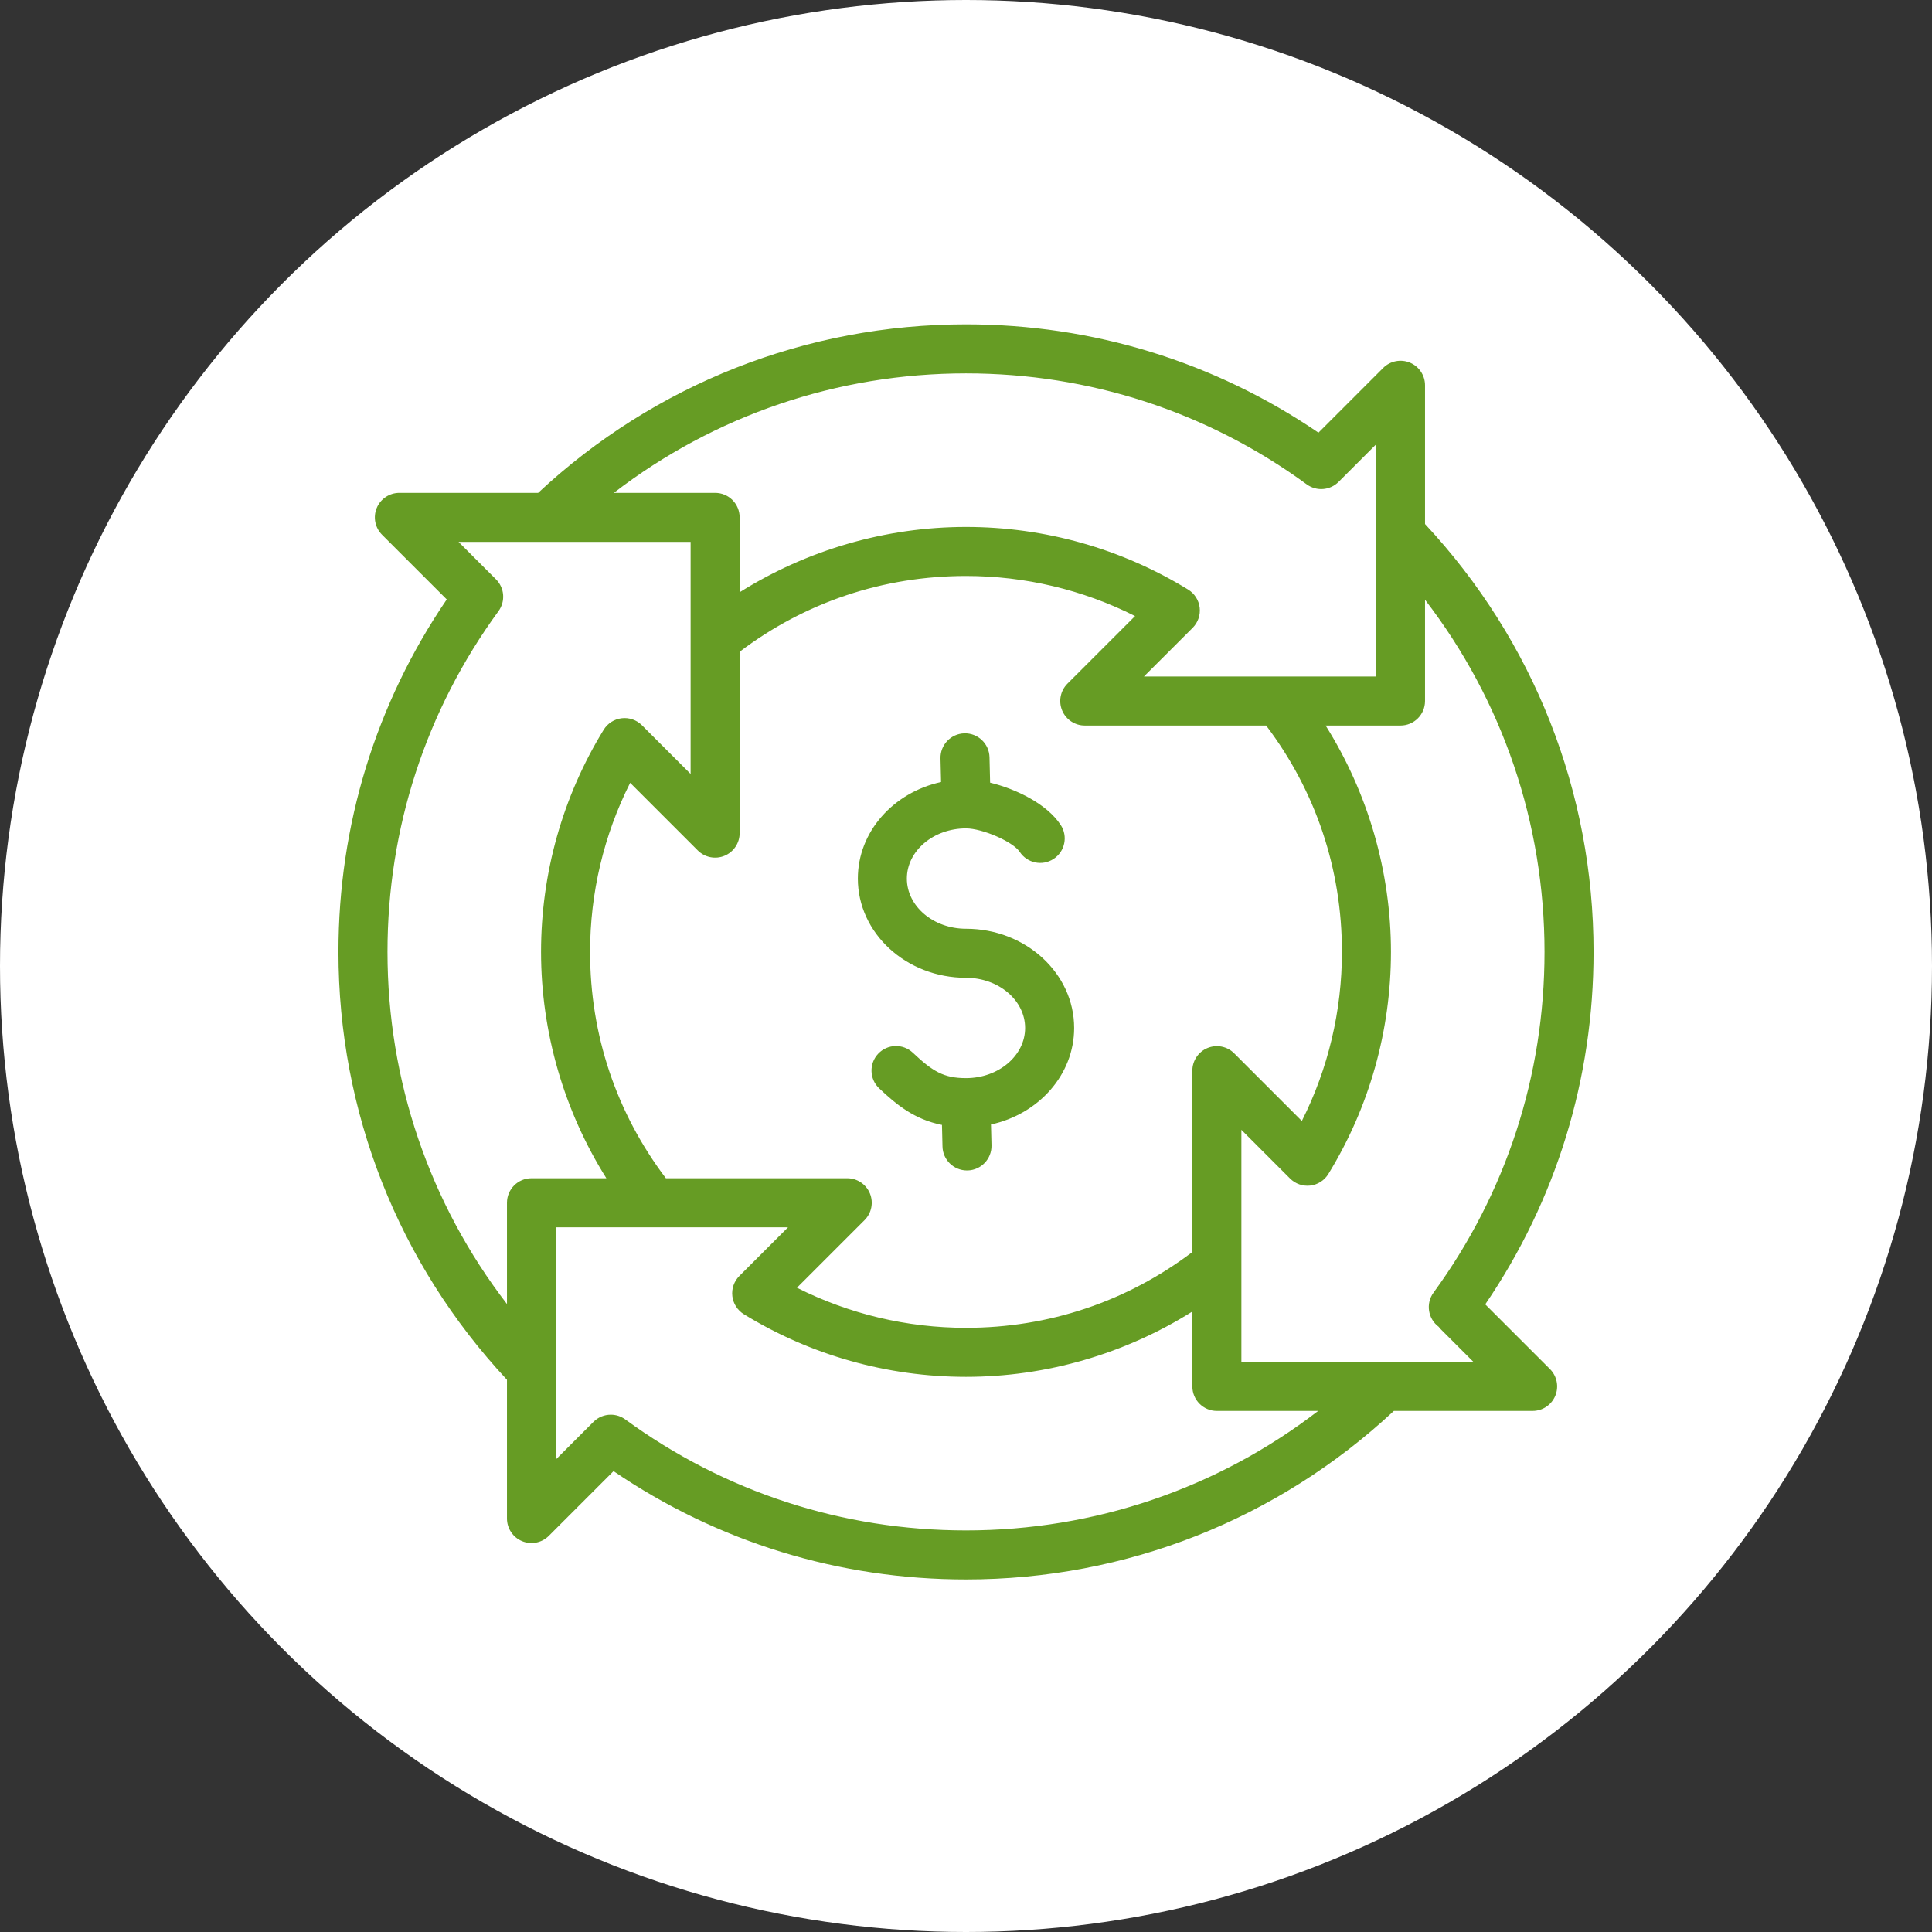
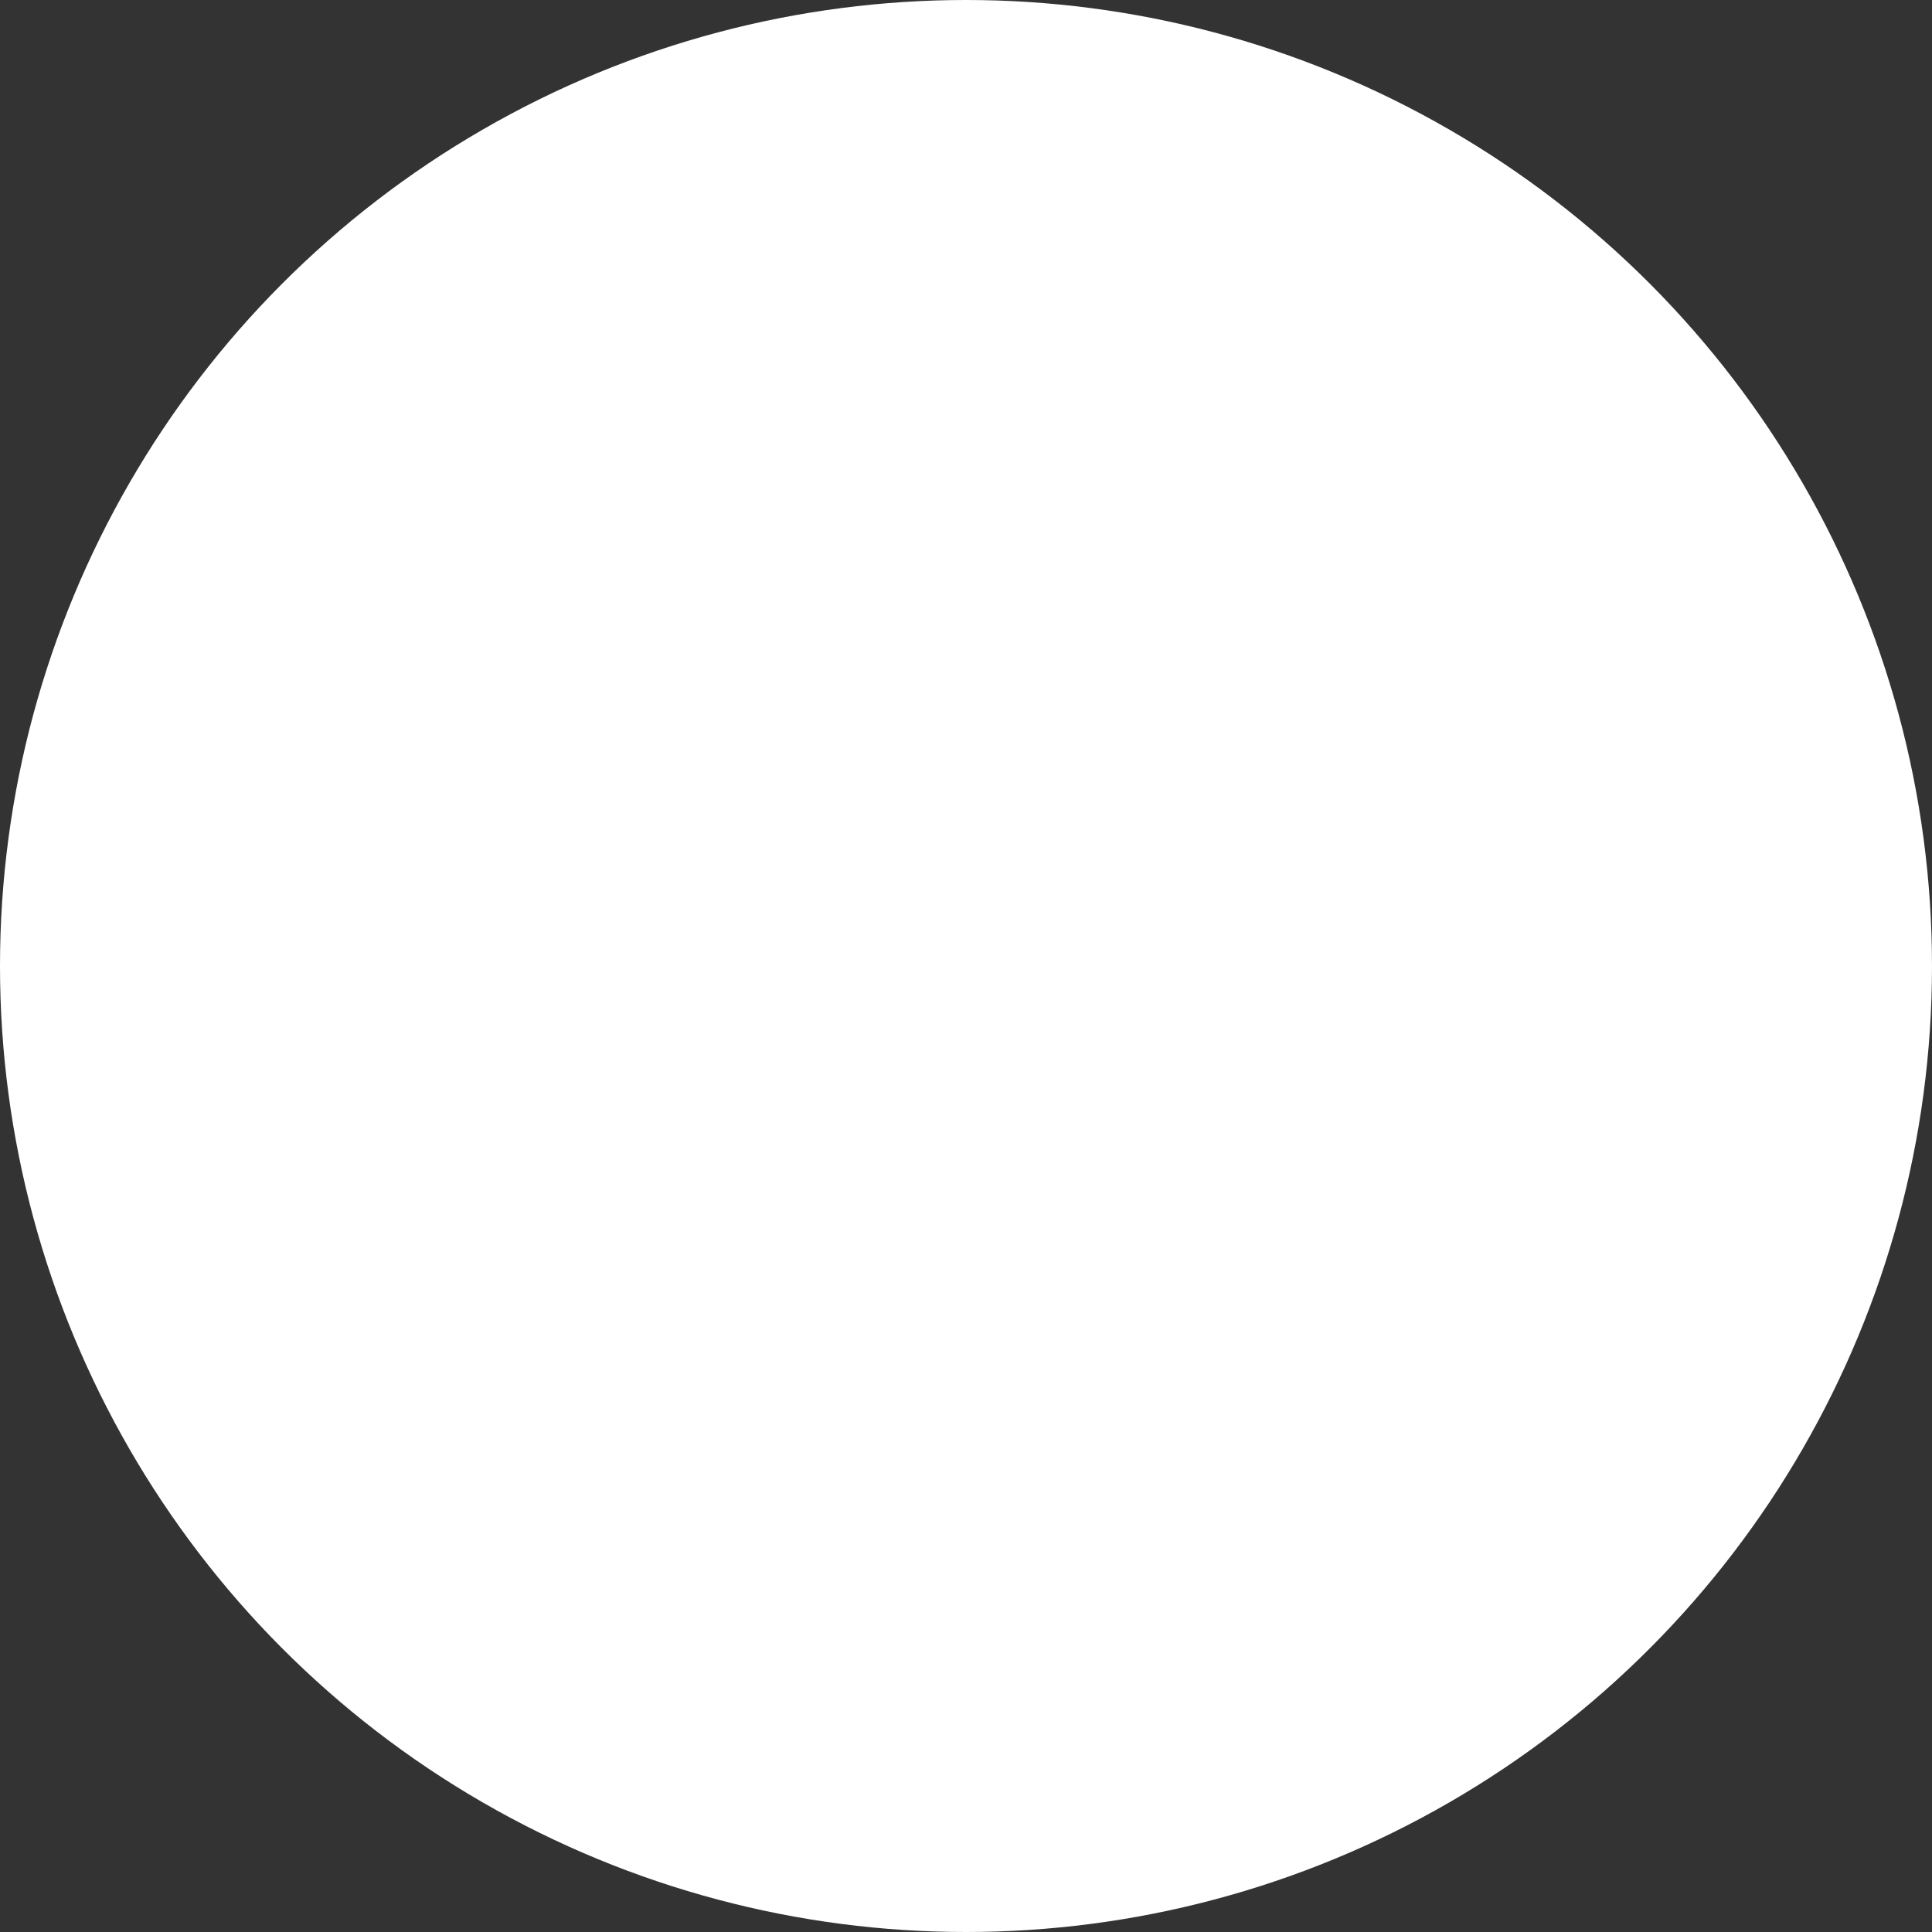
<svg xmlns="http://www.w3.org/2000/svg" width="137" height="137" viewBox="0 0 137 137" fill="none">
  <rect x="0" y="0" width="137" height="137" fill="#333333" stroke="none" />
  <circle cx="68.5" cy="68.5" r="68.5" fill="white" />
  <g clip-path="url(#clip0_1470_1267)">
-     <path d="M105.32 92.494C110.349 85.107 113 76.498 113 67.5C113 56.171 108.762 45.425 101.05 37.159V27.32C101.05 26.617 100.627 25.983 99.977 25.714C99.328 25.446 98.58 25.594 98.083 26.091L93.494 30.68C86.107 25.65 77.498 23 68.5 23C57.171 23 46.425 27.238 38.159 34.95H28.32C27.617 34.95 26.983 35.373 26.714 36.023C26.445 36.672 26.594 37.42 27.091 37.917L31.68 42.506C26.651 49.893 24 58.502 24 67.5C24 78.829 28.238 89.575 35.95 97.841V107.68C35.95 108.383 36.373 109.017 37.023 109.286C37.672 109.554 38.42 109.406 38.917 108.909L43.506 104.32C50.893 109.35 59.502 112 68.5 112C79.829 112 90.575 107.762 98.841 100.05H108.68C109.382 100.05 110.016 99.627 110.286 98.977C110.555 98.328 110.406 97.58 109.909 97.083L105.32 92.494ZM68.5 26.477C77.256 26.477 85.612 29.198 92.663 34.348C93.355 34.853 94.312 34.779 94.918 34.173L97.574 31.517V47.972H90.645C90.635 47.972 90.626 47.972 90.616 47.972H81.118L84.573 44.519C84.949 44.142 85.132 43.615 85.07 43.086C85.007 42.558 84.707 42.087 84.253 41.808C79.524 38.902 74.077 37.366 68.5 37.366C62.816 37.366 57.23 38.993 52.449 41.998V36.688C52.449 35.728 51.671 34.95 50.711 34.95H43.528C50.665 29.457 59.377 26.477 68.5 26.477ZM61.684 84.624C61.415 83.975 60.781 83.551 60.078 83.551H47.217C43.698 78.902 41.843 73.37 41.843 67.5C41.843 63.314 42.82 59.212 44.685 55.511L49.481 60.307C49.979 60.804 50.726 60.953 51.376 60.684C52.025 60.415 52.449 59.781 52.449 59.078V46.217C57.098 42.698 62.63 40.843 68.5 40.843C72.685 40.843 76.788 41.82 80.489 43.685L75.692 48.481C75.195 48.979 75.047 49.726 75.316 50.376C75.585 51.025 76.219 51.449 76.922 51.449H89.784C93.302 56.098 95.158 61.63 95.158 67.5C95.158 71.686 94.18 75.788 92.315 79.489L87.519 74.693C87.021 74.195 86.274 74.047 85.624 74.316C84.975 74.585 84.551 75.219 84.551 75.922V88.783C79.902 92.302 74.37 94.157 68.5 94.157C64.315 94.157 60.212 93.18 56.512 91.315L61.308 86.519C61.804 86.021 61.953 85.274 61.684 84.624ZM37.688 83.551C36.728 83.551 35.95 84.329 35.95 85.289V92.472C30.457 85.335 27.477 76.623 27.477 67.5C27.477 58.744 30.198 50.389 35.348 43.337C35.853 42.645 35.779 41.688 35.173 41.083L32.517 38.426H38.85C38.852 38.426 38.853 38.426 38.854 38.426H48.972V45.355V45.384V54.882L45.519 51.428C45.142 51.052 44.615 50.868 44.086 50.931C43.558 50.993 43.087 51.294 42.808 51.747C39.902 56.476 38.366 61.923 38.366 67.5C38.366 73.184 39.993 78.77 42.998 83.551H37.688ZM68.5 108.523C59.744 108.523 51.389 105.802 44.337 100.652C44.029 100.428 43.67 100.318 43.312 100.318C42.864 100.318 42.419 100.49 42.083 100.827L39.426 103.483V97.15C39.426 97.149 39.426 97.147 39.426 97.146V87.028H46.355H46.384H55.882L52.428 90.481C52.052 90.858 51.868 91.385 51.931 91.914C51.993 92.442 52.294 92.913 52.747 93.192C57.476 96.098 62.923 97.634 68.5 97.634C74.184 97.634 79.77 96.007 84.551 93.002V98.312C84.551 99.272 85.329 100.051 86.29 100.051H93.472C86.335 105.543 77.622 108.523 68.5 108.523ZM88.028 96.574V89.644C88.028 89.635 88.028 89.626 88.028 89.617V80.118L91.481 83.572C91.858 83.948 92.385 84.132 92.914 84.07C93.442 84.007 93.913 83.707 94.192 83.253C97.098 78.524 98.634 73.077 98.634 67.5C98.634 61.816 97.007 56.23 94.002 51.449H99.312C100.272 51.449 101.05 50.67 101.05 49.711V42.528C106.543 49.665 109.523 58.377 109.523 67.5C109.523 76.256 106.801 84.612 101.652 91.663C101.088 92.435 101.254 93.517 102.022 94.086C102.072 94.154 102.129 94.22 102.191 94.282L104.483 96.574L88.028 96.574ZM62.345 77.178C61.647 76.519 61.614 75.419 62.273 74.721C62.932 74.022 64.032 73.99 64.731 74.649C66.141 75.979 66.922 76.451 68.5 76.451C70.812 76.451 72.692 74.855 72.692 72.893C72.692 70.932 70.812 69.336 68.5 69.336C64.271 69.336 60.831 66.18 60.831 62.301C60.831 58.98 63.352 56.19 66.732 55.455L66.692 53.782C66.669 52.822 67.428 52.025 68.388 52.002C69.348 51.979 70.144 52.739 70.167 53.698L70.21 55.499C72.052 55.944 74.234 57.006 75.214 58.497C75.742 59.3 75.519 60.377 74.716 60.905C73.914 61.432 72.836 61.209 72.309 60.407C71.839 59.692 69.667 58.743 68.5 58.743C66.188 58.743 64.307 60.34 64.307 62.301C64.307 64.263 66.188 65.859 68.5 65.859C72.728 65.859 76.169 69.015 76.169 72.894C76.169 76.213 73.649 79.003 70.272 79.738L70.308 81.218C70.331 82.178 69.572 82.975 68.612 82.998C68.598 82.998 68.584 82.998 68.57 82.998C67.629 82.998 66.855 82.247 66.833 81.302L66.796 79.769C64.834 79.379 63.561 78.325 62.345 77.178Z" fill="#669C24" />
+     <path d="M105.32 92.494C110.349 85.107 113 76.498 113 67.5C113 56.171 108.762 45.425 101.05 37.159V27.32C101.05 26.617 100.627 25.983 99.977 25.714C99.328 25.446 98.58 25.594 98.083 26.091L93.494 30.68C86.107 25.65 77.498 23 68.5 23C57.171 23 46.425 27.238 38.159 34.95H28.32C27.617 34.95 26.983 35.373 26.714 36.023C26.445 36.672 26.594 37.42 27.091 37.917L31.68 42.506C26.651 49.893 24 58.502 24 67.5C24 78.829 28.238 89.575 35.95 97.841V107.68C35.95 108.383 36.373 109.017 37.023 109.286C37.672 109.554 38.42 109.406 38.917 108.909L43.506 104.32C50.893 109.35 59.502 112 68.5 112C79.829 112 90.575 107.762 98.841 100.05H108.68C109.382 100.05 110.016 99.627 110.286 98.977C110.555 98.328 110.406 97.58 109.909 97.083L105.32 92.494ZM68.5 26.477C77.256 26.477 85.612 29.198 92.663 34.348C93.355 34.853 94.312 34.779 94.918 34.173L97.574 31.517V47.972H90.645C90.635 47.972 90.626 47.972 90.616 47.972H81.118L84.573 44.519C84.949 44.142 85.132 43.615 85.07 43.086C85.007 42.558 84.707 42.087 84.253 41.808C79.524 38.902 74.077 37.366 68.5 37.366C62.816 37.366 57.23 38.993 52.449 41.998V36.688C52.449 35.728 51.671 34.95 50.711 34.95H43.528C50.665 29.457 59.377 26.477 68.5 26.477ZM61.684 84.624C61.415 83.975 60.781 83.551 60.078 83.551H47.217C43.698 78.902 41.843 73.37 41.843 67.5C41.843 63.314 42.82 59.212 44.685 55.511L49.481 60.307C49.979 60.804 50.726 60.953 51.376 60.684C52.025 60.415 52.449 59.781 52.449 59.078V46.217C57.098 42.698 62.63 40.843 68.5 40.843C72.685 40.843 76.788 41.82 80.489 43.685L75.692 48.481C75.195 48.979 75.047 49.726 75.316 50.376C75.585 51.025 76.219 51.449 76.922 51.449H89.784C93.302 56.098 95.158 61.63 95.158 67.5C95.158 71.686 94.18 75.788 92.315 79.489L87.519 74.693C87.021 74.195 86.274 74.047 85.624 74.316C84.975 74.585 84.551 75.219 84.551 75.922C79.902 92.302 74.37 94.157 68.5 94.157C64.315 94.157 60.212 93.18 56.512 91.315L61.308 86.519C61.804 86.021 61.953 85.274 61.684 84.624ZM37.688 83.551C36.728 83.551 35.95 84.329 35.95 85.289V92.472C30.457 85.335 27.477 76.623 27.477 67.5C27.477 58.744 30.198 50.389 35.348 43.337C35.853 42.645 35.779 41.688 35.173 41.083L32.517 38.426H38.85C38.852 38.426 38.853 38.426 38.854 38.426H48.972V45.355V45.384V54.882L45.519 51.428C45.142 51.052 44.615 50.868 44.086 50.931C43.558 50.993 43.087 51.294 42.808 51.747C39.902 56.476 38.366 61.923 38.366 67.5C38.366 73.184 39.993 78.77 42.998 83.551H37.688ZM68.5 108.523C59.744 108.523 51.389 105.802 44.337 100.652C44.029 100.428 43.67 100.318 43.312 100.318C42.864 100.318 42.419 100.49 42.083 100.827L39.426 103.483V97.15C39.426 97.149 39.426 97.147 39.426 97.146V87.028H46.355H46.384H55.882L52.428 90.481C52.052 90.858 51.868 91.385 51.931 91.914C51.993 92.442 52.294 92.913 52.747 93.192C57.476 96.098 62.923 97.634 68.5 97.634C74.184 97.634 79.77 96.007 84.551 93.002V98.312C84.551 99.272 85.329 100.051 86.29 100.051H93.472C86.335 105.543 77.622 108.523 68.5 108.523ZM88.028 96.574V89.644C88.028 89.635 88.028 89.626 88.028 89.617V80.118L91.481 83.572C91.858 83.948 92.385 84.132 92.914 84.07C93.442 84.007 93.913 83.707 94.192 83.253C97.098 78.524 98.634 73.077 98.634 67.5C98.634 61.816 97.007 56.23 94.002 51.449H99.312C100.272 51.449 101.05 50.67 101.05 49.711V42.528C106.543 49.665 109.523 58.377 109.523 67.5C109.523 76.256 106.801 84.612 101.652 91.663C101.088 92.435 101.254 93.517 102.022 94.086C102.072 94.154 102.129 94.22 102.191 94.282L104.483 96.574L88.028 96.574ZM62.345 77.178C61.647 76.519 61.614 75.419 62.273 74.721C62.932 74.022 64.032 73.99 64.731 74.649C66.141 75.979 66.922 76.451 68.5 76.451C70.812 76.451 72.692 74.855 72.692 72.893C72.692 70.932 70.812 69.336 68.5 69.336C64.271 69.336 60.831 66.18 60.831 62.301C60.831 58.98 63.352 56.19 66.732 55.455L66.692 53.782C66.669 52.822 67.428 52.025 68.388 52.002C69.348 51.979 70.144 52.739 70.167 53.698L70.21 55.499C72.052 55.944 74.234 57.006 75.214 58.497C75.742 59.3 75.519 60.377 74.716 60.905C73.914 61.432 72.836 61.209 72.309 60.407C71.839 59.692 69.667 58.743 68.5 58.743C66.188 58.743 64.307 60.34 64.307 62.301C64.307 64.263 66.188 65.859 68.5 65.859C72.728 65.859 76.169 69.015 76.169 72.894C76.169 76.213 73.649 79.003 70.272 79.738L70.308 81.218C70.331 82.178 69.572 82.975 68.612 82.998C68.598 82.998 68.584 82.998 68.57 82.998C67.629 82.998 66.855 82.247 66.833 81.302L66.796 79.769C64.834 79.379 63.561 78.325 62.345 77.178Z" fill="#669C24" />
  </g>
  <defs>
    <clipPath id="clip0_1470_1267">
-       <rect width="89" height="89" fill="white" transform="translate(24 23)" />
-     </clipPath>
+       </clipPath>
  </defs>
</svg>